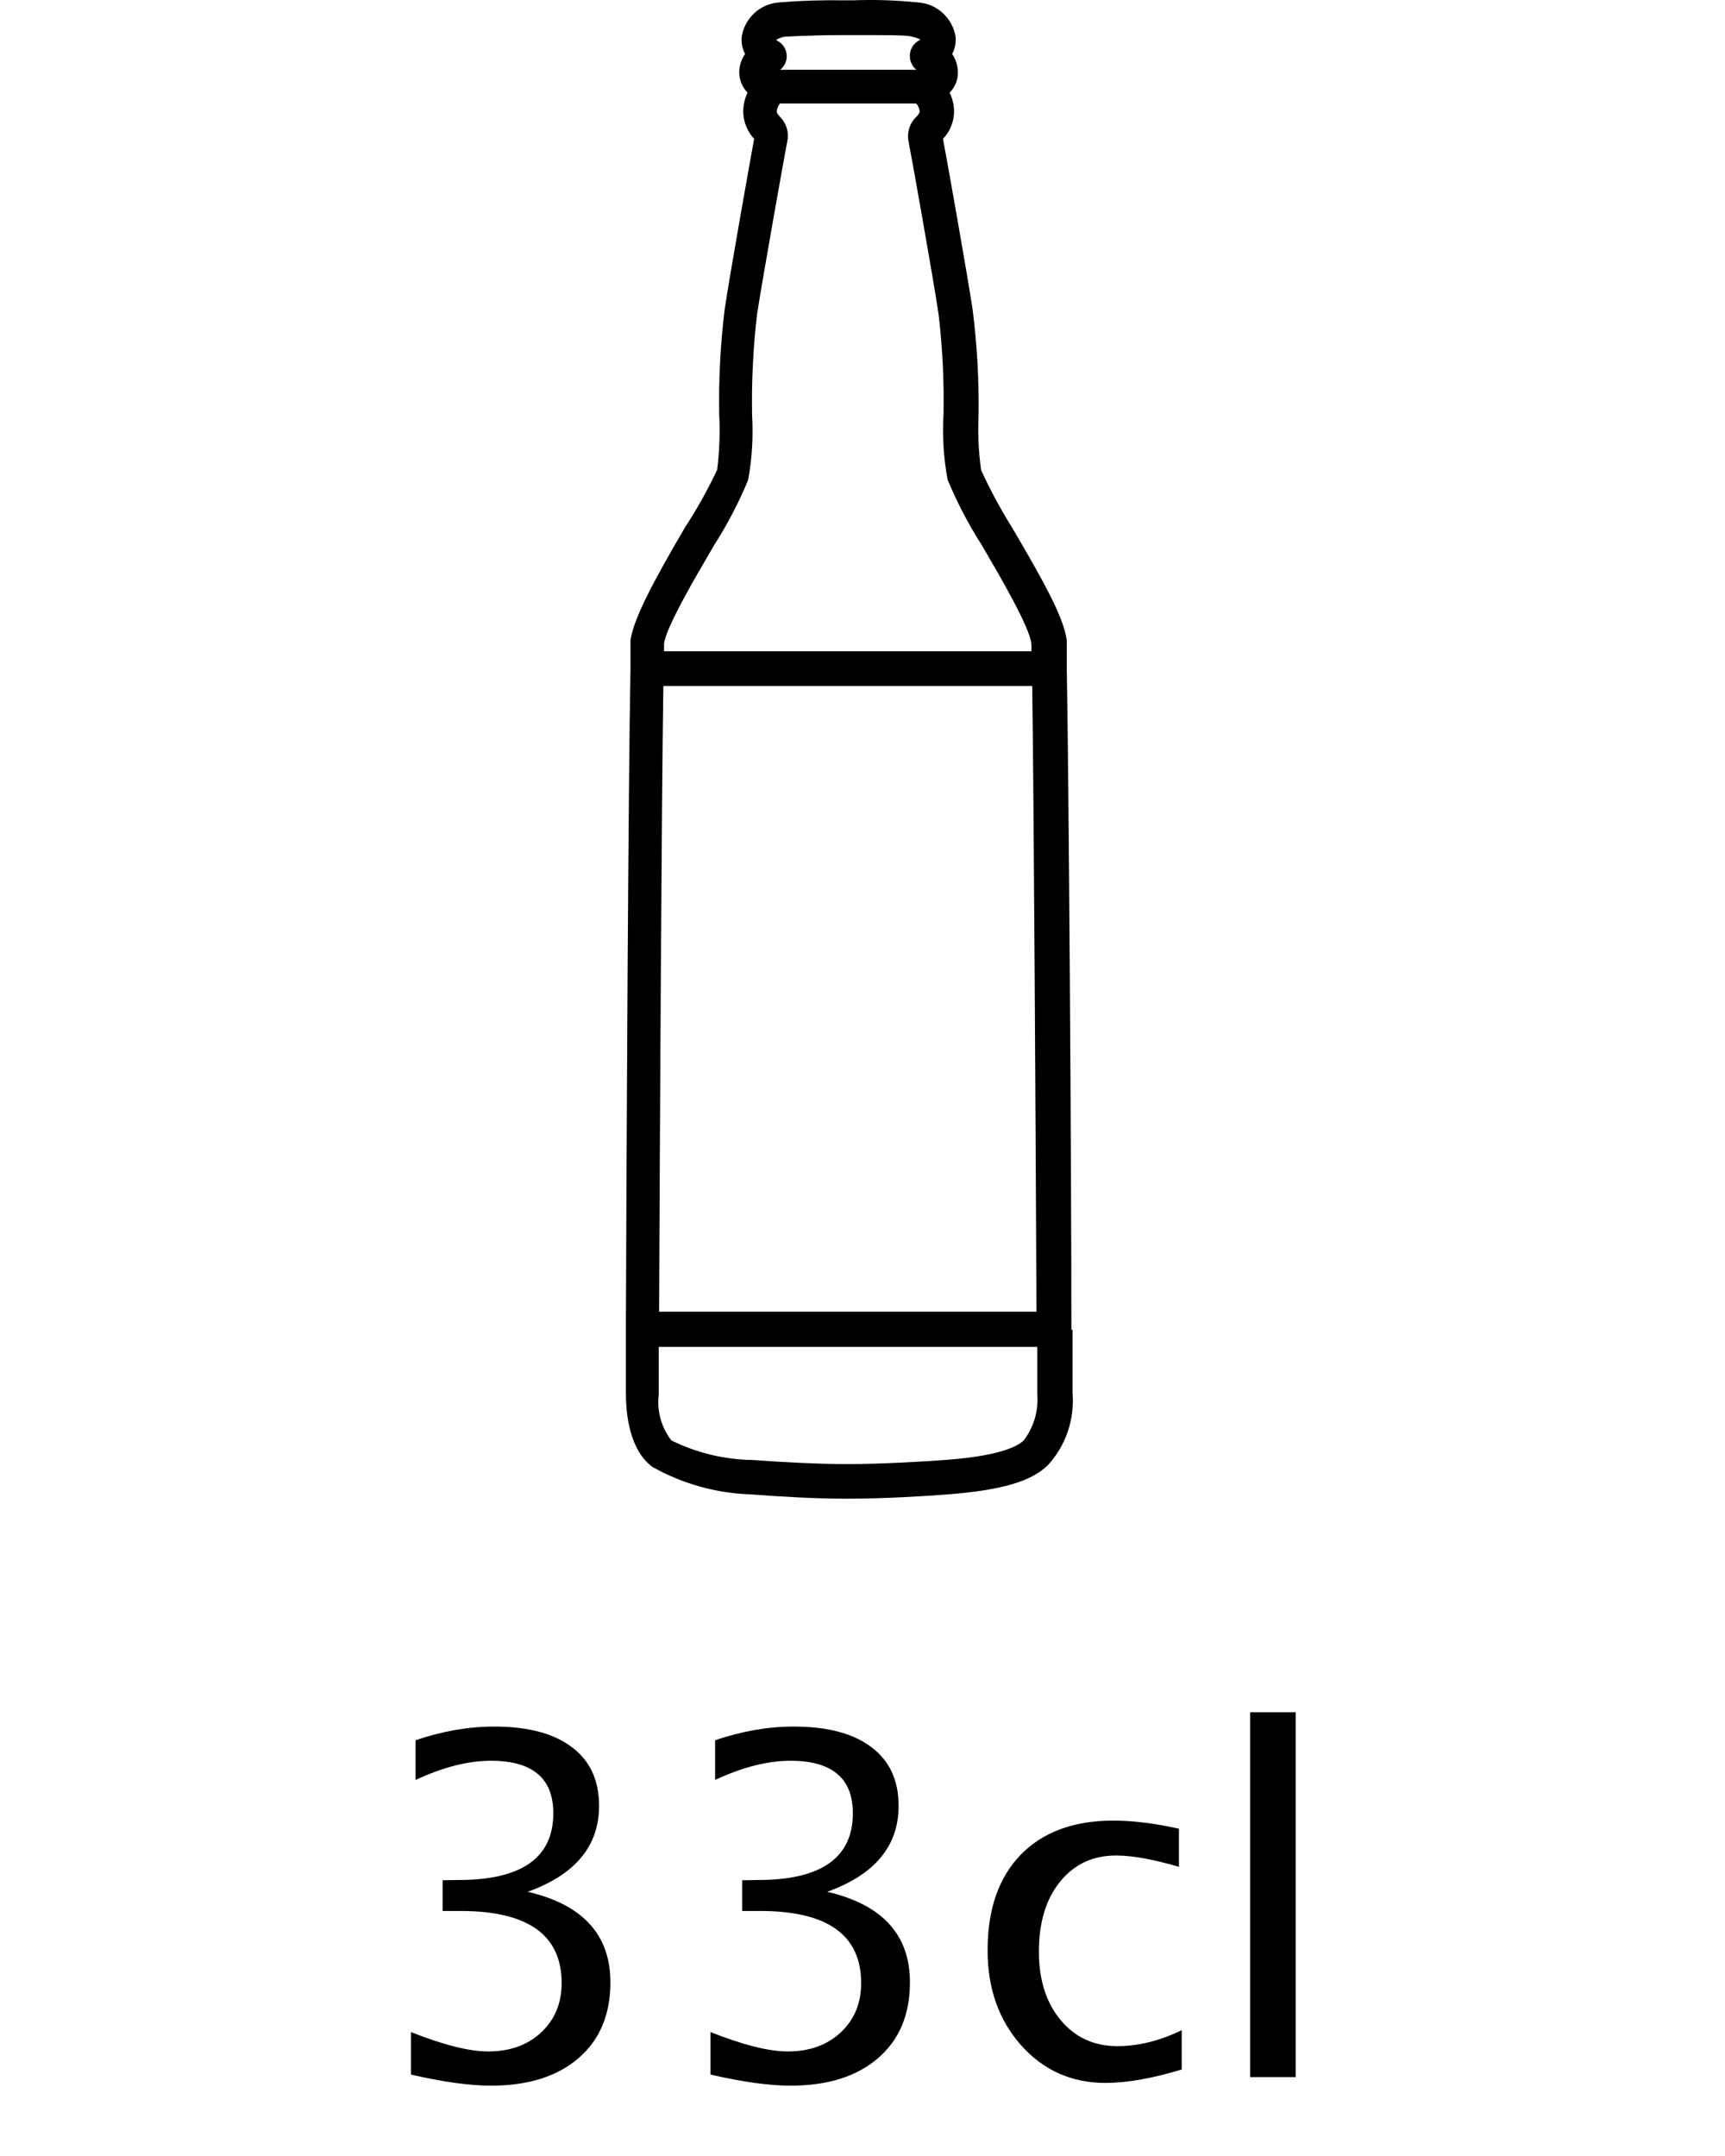
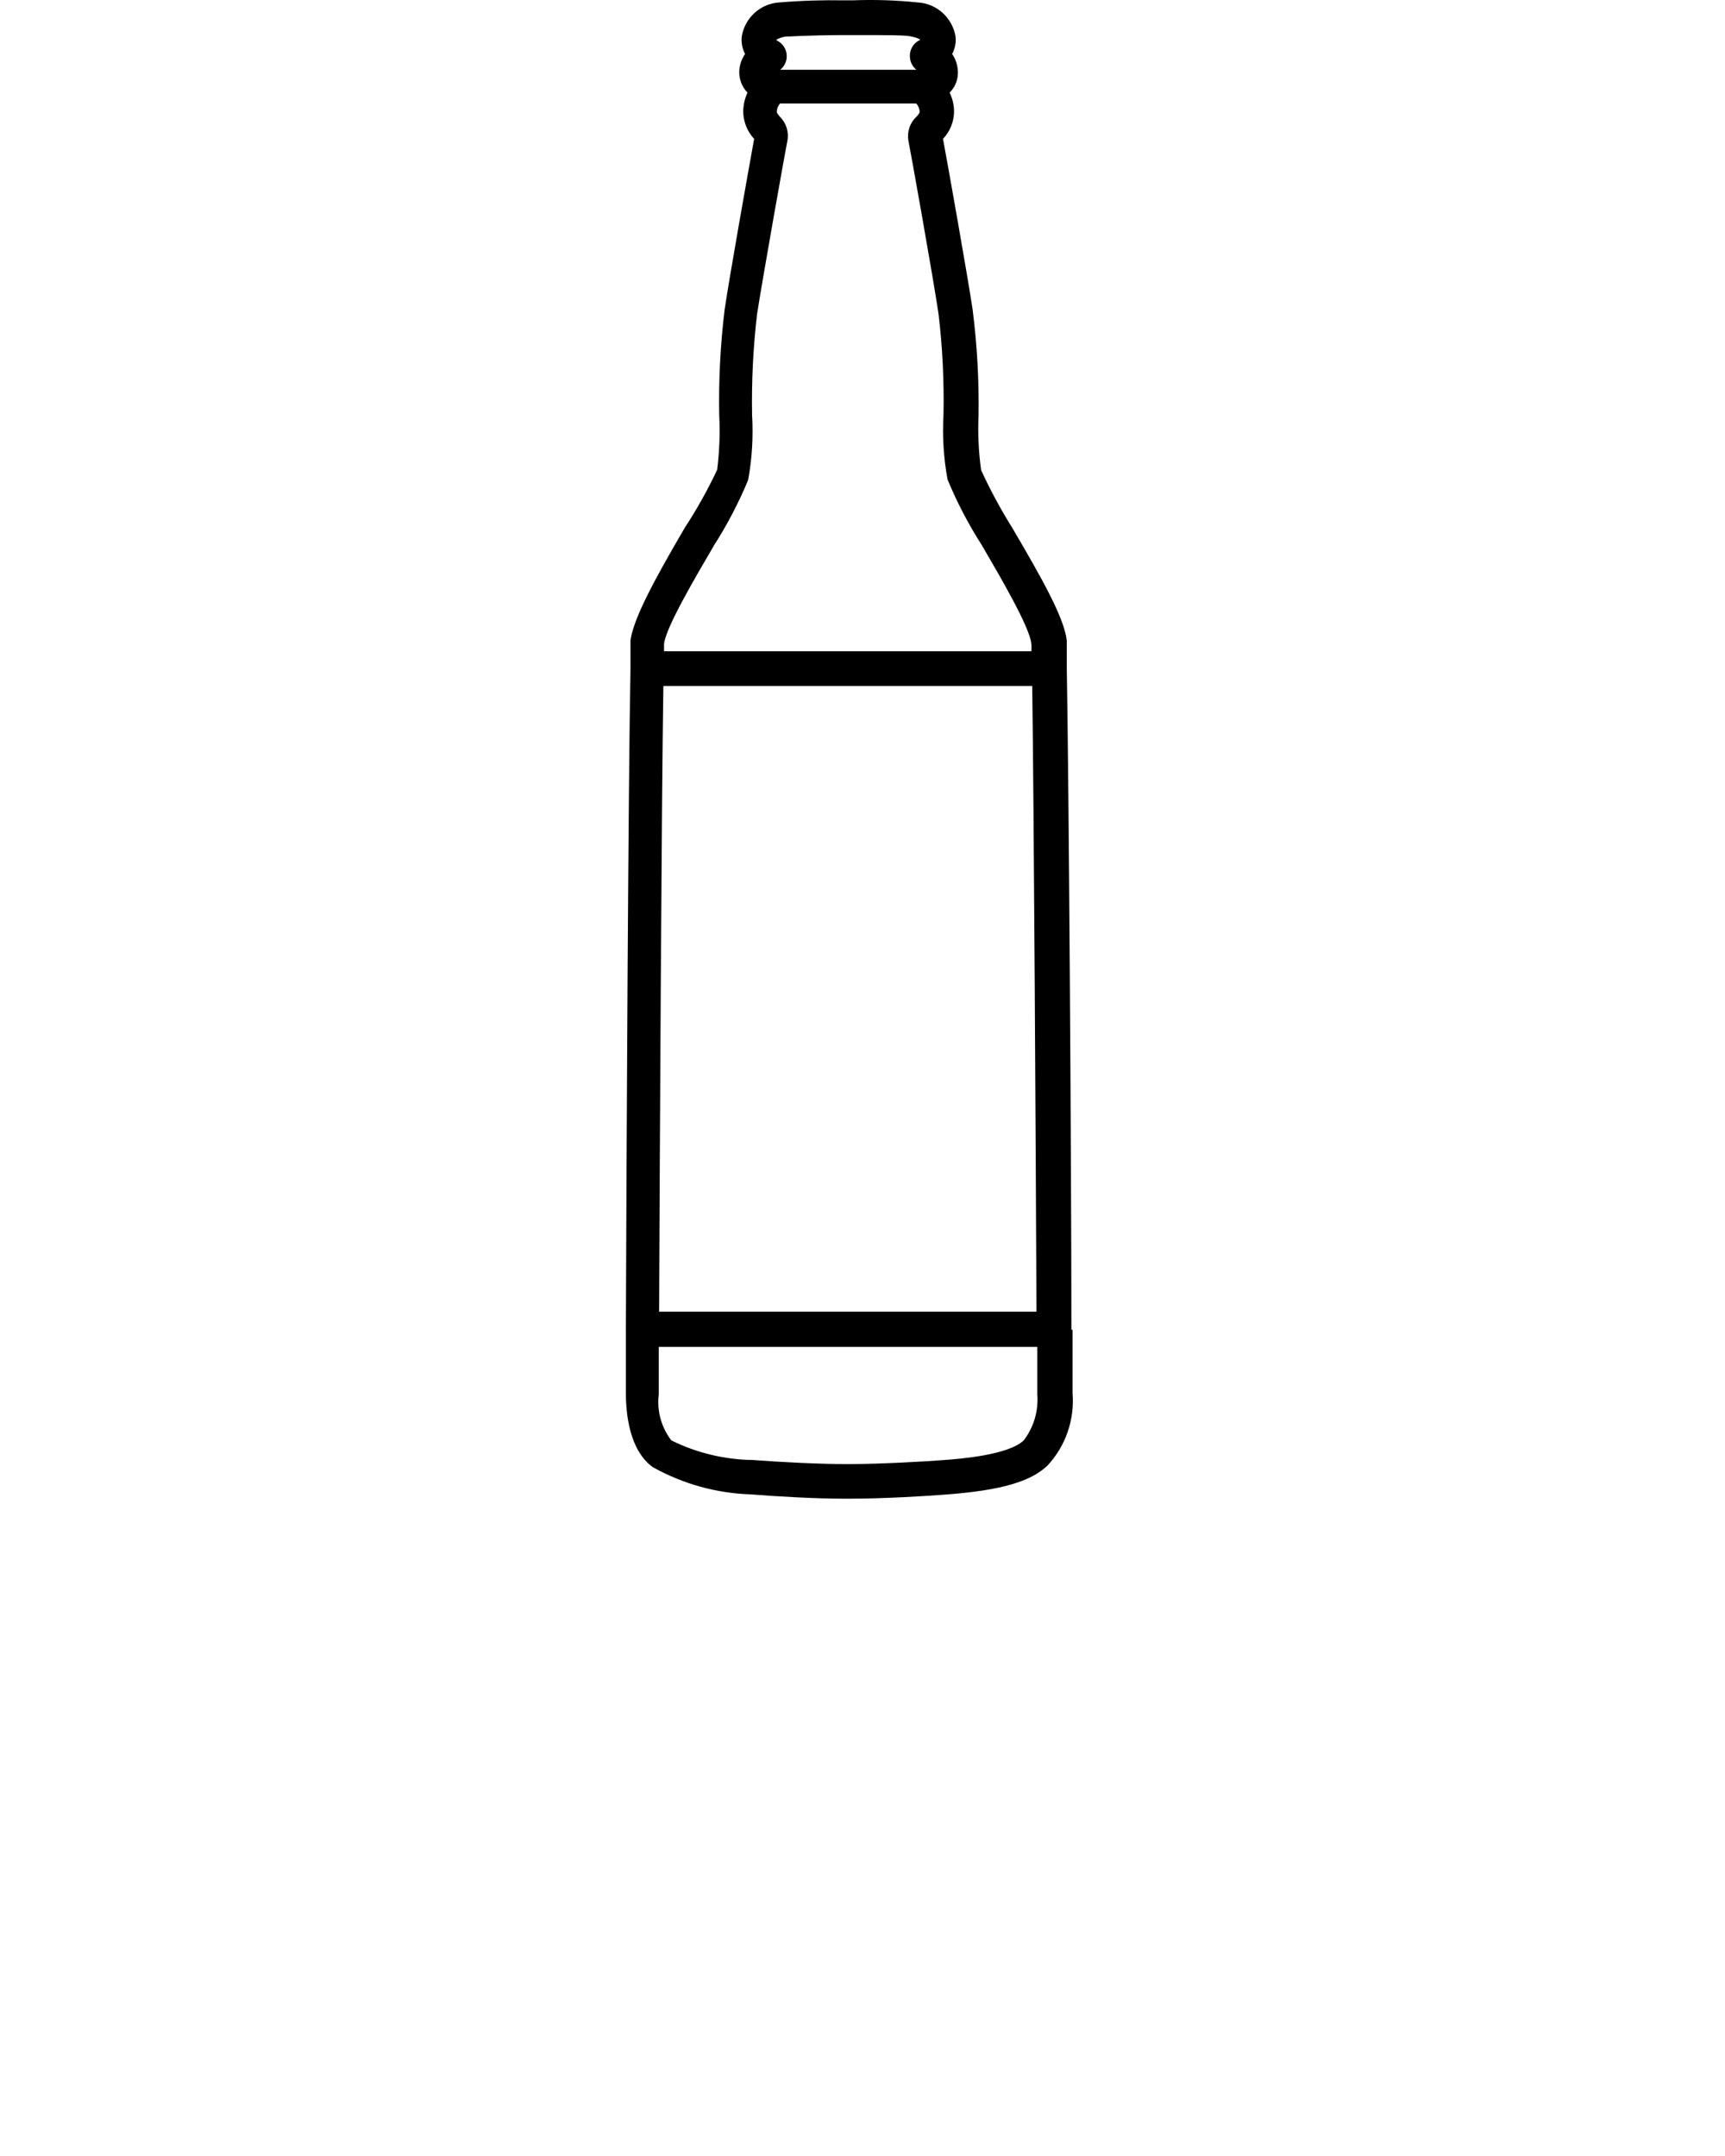
<svg xmlns="http://www.w3.org/2000/svg" width="60" height="75" viewBox="0 0 38 82" fill="none">
-   <path d="M1.828 78.903V77.286C3.07 77.778 4.049 78.024 4.764 78.024C5.59 78.024 6.261 77.784 6.776 77.304C7.298 76.817 7.559 76.19 7.559 75.423C7.559 73.595 6.278 72.681 3.718 72.681H3.032V71.512L3.639 71.503C6.041 71.503 7.242 70.656 7.242 68.963C7.242 67.633 6.451 66.968 4.869 66.968C4.002 66.968 3.047 67.211 2.004 67.697V66.186C3.029 65.84 4.025 65.667 4.992 65.667C6.275 65.667 7.26 65.928 7.945 66.449C8.637 66.965 8.982 67.709 8.982 68.682C8.982 70.211 8.077 71.301 6.267 71.951C8.364 72.438 9.413 73.586 9.413 75.397C9.413 76.621 9.009 77.582 8.2 78.279C7.392 78.977 6.281 79.325 4.869 79.325C4.066 79.325 3.053 79.185 1.828 78.903ZM13.219 78.903V77.286C14.461 77.778 15.44 78.024 16.154 78.024C16.98 78.024 17.651 77.784 18.167 77.304C18.689 76.817 18.949 76.19 18.949 75.423C18.949 73.595 17.669 72.681 15.108 72.681H14.423V71.512L15.029 71.503C17.432 71.503 18.633 70.656 18.633 68.963C18.633 67.633 17.842 66.968 16.26 66.968C15.393 66.968 14.438 67.211 13.395 67.697V66.186C14.42 65.84 15.416 65.667 16.383 65.667C17.666 65.667 18.65 65.928 19.336 66.449C20.027 66.965 20.373 67.709 20.373 68.682C20.373 70.211 19.468 71.301 17.657 71.951C19.755 72.438 20.804 73.586 20.804 75.397C20.804 76.621 20.399 77.582 19.591 78.279C18.782 78.977 17.672 79.325 16.26 79.325C15.457 79.325 14.443 79.185 13.219 78.903ZM31.14 78.71C30.02 79.05 29.054 79.22 28.239 79.22C26.95 79.22 25.881 78.742 25.031 77.787C24.182 76.832 23.757 75.628 23.757 74.175C23.757 72.622 24.176 71.412 25.014 70.545C25.857 69.678 27.032 69.244 28.538 69.244C29.282 69.244 30.114 69.347 31.034 69.552V71.002C30.056 70.715 29.259 70.571 28.644 70.571C27.759 70.571 27.047 70.905 26.508 71.573C25.975 72.235 25.708 73.12 25.708 74.228C25.708 75.3 25.983 76.167 26.534 76.829C27.085 77.491 27.806 77.822 28.696 77.822C29.487 77.822 30.302 77.62 31.14 77.216V78.71ZM33.741 79V65.122H35.473V79H33.741Z" fill="black" />
  <path d="M26.944 50.541C26.944 50.541 26.944 50.508 26.944 50.495C26.944 44.52 26.846 29.641 26.769 25.444C26.769 24.855 26.769 24.476 26.769 24.365C26.672 23.509 25.856 22.051 24.703 20.09C24.259 19.38 23.86 18.642 23.511 17.88C23.414 17.189 23.382 16.491 23.414 15.794C23.433 14.448 23.357 13.103 23.187 11.768C23.013 10.597 22.255 6.309 22.061 5.282C22.329 5.001 22.48 4.627 22.482 4.236C22.48 3.989 22.422 3.745 22.313 3.524C22.424 3.413 22.51 3.279 22.564 3.131C22.618 2.983 22.638 2.824 22.624 2.667C22.608 2.447 22.534 2.235 22.41 2.053C22.517 1.853 22.562 1.625 22.54 1.399C22.483 1.048 22.308 0.726 22.046 0.489C21.783 0.251 21.448 0.111 21.096 0.092C20.276 0.007 19.451 -0.019 18.628 0.013H18.473H18.311C17.49 -0.002 16.669 0.024 15.85 0.092C15.497 0.11 15.162 0.249 14.899 0.487C14.636 0.725 14.462 1.047 14.406 1.399C14.384 1.625 14.429 1.853 14.535 2.053C14.409 2.234 14.334 2.446 14.315 2.667C14.304 2.824 14.326 2.982 14.38 3.129C14.433 3.277 14.517 3.411 14.626 3.524C14.523 3.747 14.467 3.99 14.464 4.236C14.467 4.625 14.615 4.999 14.879 5.282C14.691 6.309 13.927 10.604 13.758 11.768C13.596 13.099 13.526 14.44 13.551 15.781C13.586 16.478 13.56 17.175 13.473 17.867C13.114 18.629 12.703 19.365 12.243 20.07C11.097 22.031 10.3 23.496 10.177 24.352C10.177 24.463 10.177 24.842 10.177 25.431C10.093 29.628 10.021 44.507 10.002 50.482C9.999 50.497 9.999 50.513 10.002 50.528C10.002 50.528 10.002 50.528 10.002 50.58C10.002 52.038 10.002 52.947 10.002 52.992C10.002 53.764 10.132 55.15 11.019 55.797C12.165 56.439 13.446 56.795 14.756 56.837C15.727 56.915 17.203 57 18.304 57H18.499C19.794 57 21.452 56.902 22.242 56.837C24.262 56.68 25.396 56.353 26.037 55.738C26.376 55.373 26.636 54.94 26.8 54.467C26.964 53.994 27.028 53.492 26.989 52.992C26.989 52.947 26.989 52.038 26.989 50.58C26.937 50.574 26.944 50.561 26.944 50.541ZM11.401 26.091H25.454C25.519 30.667 25.59 43.801 25.616 49.887H11.265C11.291 43.801 11.356 30.674 11.427 26.091H11.401ZM16.064 1.393C16.2 1.393 16.873 1.34 18.304 1.334H18.622C19.962 1.334 20.713 1.334 20.869 1.393C20.984 1.411 21.096 1.449 21.199 1.504L21.154 1.536C21.037 1.597 20.941 1.691 20.878 1.808C20.816 1.925 20.79 2.058 20.804 2.19C20.811 2.28 20.837 2.368 20.879 2.448C20.921 2.528 20.98 2.598 21.05 2.654H15.869C15.939 2.6 15.996 2.532 16.038 2.454C16.081 2.377 16.107 2.291 16.116 2.203C16.129 2.071 16.103 1.937 16.039 1.82C15.975 1.703 15.878 1.609 15.759 1.549L15.714 1.517C15.822 1.453 15.94 1.411 16.064 1.393ZM13.357 20.737C13.86 19.949 14.294 19.118 14.652 18.253C14.8 17.44 14.85 16.613 14.801 15.788C14.778 14.508 14.841 13.228 14.989 11.957C15.189 10.65 16.09 5.596 16.141 5.367C16.175 5.202 16.167 5.032 16.119 4.871C16.07 4.71 15.982 4.563 15.863 4.446C15.746 4.308 15.74 4.282 15.74 4.23C15.751 4.121 15.794 4.019 15.863 3.936H21.044C21.117 4.017 21.162 4.12 21.173 4.23C21.173 4.282 21.173 4.308 21.044 4.446C20.923 4.56 20.833 4.703 20.781 4.862C20.729 5.021 20.717 5.19 20.746 5.354C20.798 5.577 21.698 10.617 21.892 11.944C22.043 13.215 22.106 14.495 22.08 15.775C22.033 16.6 22.085 17.427 22.235 18.239C22.593 19.105 23.026 19.937 23.531 20.724C24.256 21.966 25.35 23.836 25.422 24.483C25.427 24.579 25.427 24.675 25.422 24.77H11.453C11.453 24.633 11.453 24.529 11.453 24.483C11.53 23.849 12.631 21.979 13.357 20.737ZM25.13 54.784C24.547 55.34 22.721 55.483 22.119 55.529C21.355 55.588 19.749 55.679 18.473 55.686C17.391 55.686 15.844 55.608 14.833 55.529C13.757 55.515 12.698 55.261 11.731 54.784C11.542 54.539 11.402 54.259 11.32 53.959C11.237 53.66 11.214 53.347 11.252 53.038C11.252 52.862 11.252 52.208 11.252 51.227H25.648V53.038C25.696 53.665 25.511 54.287 25.13 54.784Z" fill="black" />
</svg>